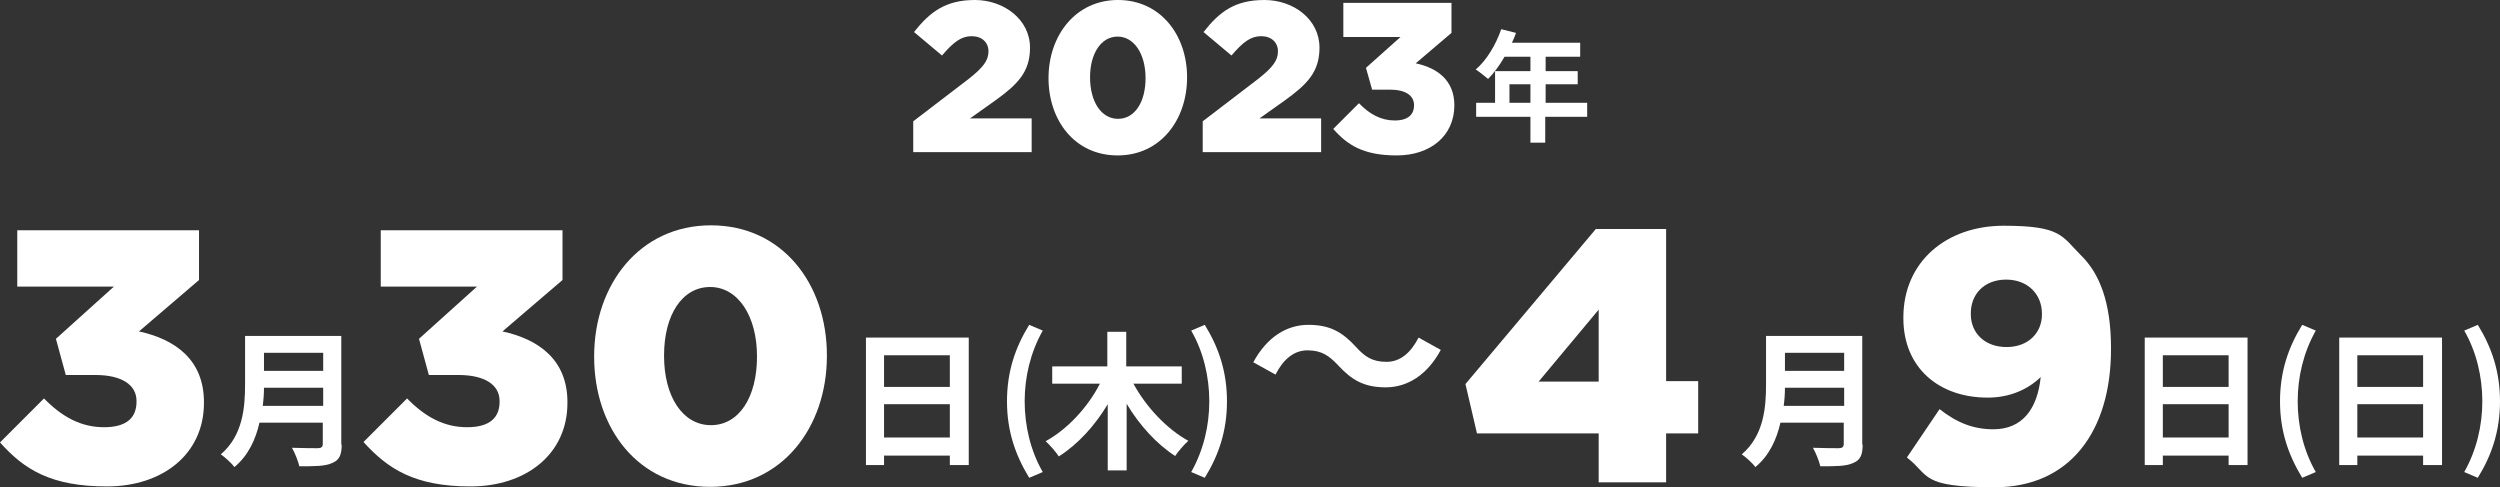
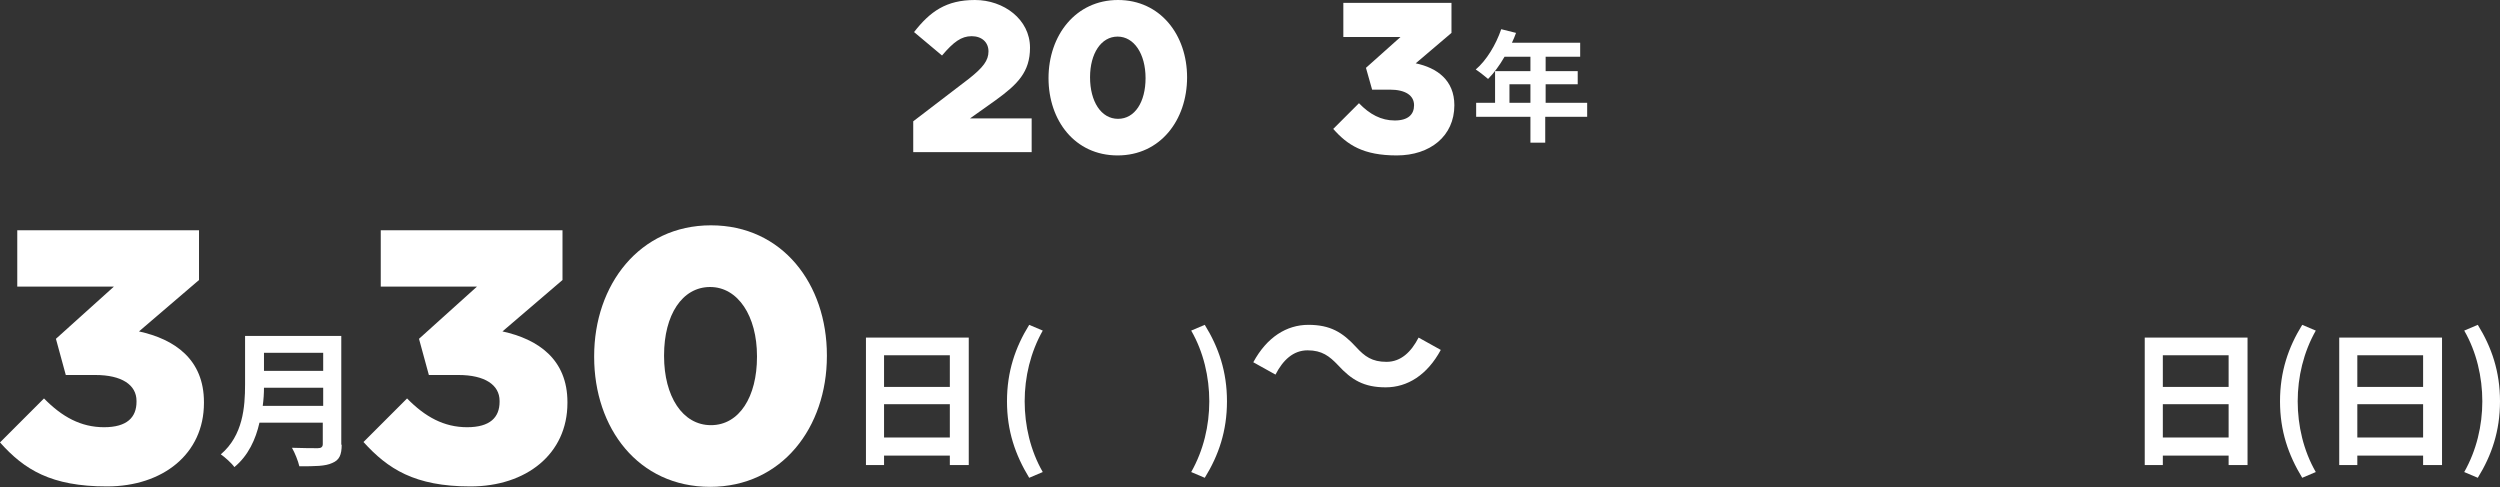
<svg xmlns="http://www.w3.org/2000/svg" id="uuid-4d3e75e9-ea26-4389-8b50-0a0e0e03ed0e" data-name="uuid-72e6093e-242a-4c50-8b3a-c6689778d23f" viewBox="0 0 608 118.5" width="608" height="118.5">
  <rect x="0" y="0" width="608" height="118.5" fill="#333333" stroke="none" />
  <defs>
    <style>
      .uuid-d0da8b55-e1c4-424c-a2b9-0c95173082bf {
        fill: #fff;
      }
    </style>
  </defs>
  <g>
    <path class="uuid-d0da8b55-e1c4-424c-a2b9-0c95173082bf" d="M222.1,29.5l13.6-10.4c3.4-2.7,4.7-4.4,4.7-6.6s-1.6-3.7-4.1-3.7-4.4,1.4-7.2,4.7l-6.8-5.7c3.9-5,7.8-7.8,14.8-7.8s13.4,4.7,13.4,11.6h0c0,5.9-3,8.9-8.4,12.8l-6.2,4.4h15v8.2h-28.8v-7.6Z" />
    <path class="uuid-d0da8b55-e1c4-424c-a2b9-0c95173082bf" d="M255,19h0c0-10.4,6.6-19,16.9-19s16.8,8.5,16.8,18.8h0c0,10.4-6.5,19-16.9,19s-16.8-8.5-16.8-18.8Zm23.6,0h0c0-5.9-2.8-10.1-6.8-10.1s-6.7,4.1-6.7,9.9h0c0,5.9,2.7,10.1,6.8,10.1s6.7-4.1,6.7-9.9Z" />
-     <path class="uuid-d0da8b55-e1c4-424c-a2b9-0c95173082bf" d="M292.5,29.5l13.6-10.4c3.4-2.7,4.7-4.4,4.7-6.6s-1.6-3.7-4.1-3.7-4.4,1.4-7.2,4.7l-6.8-5.7c3.9-5,7.7-7.8,14.8-7.8s13.4,4.7,13.4,11.6h0c0,5.9-3,8.9-8.4,12.8l-6.2,4.4h15v8.2h-28.8v-7.6Z" />
    <path class="uuid-d0da8b55-e1c4-424c-a2b9-0c95173082bf" d="M324.2,31.4l6.3-6.3c2.6,2.7,5.4,4.2,8.7,4.2s4.7-1.5,4.7-3.7h0c0-2.4-2.1-3.8-5.9-3.8h-4.3l-1.5-5.3,8.4-7.5h-13.9V.7h26.3V8l-8.7,7.4c5.2,1.1,9.4,4.1,9.4,10.2h0c0,7.5-5.9,12.2-14,12.2s-12-2.5-15.5-6.5Z" />
    <path class="uuid-d0da8b55-e1c4-424c-a2b9-0c95173082bf" d="M385.9,28.4h-10.1v6.3h-3.6v-6.3h-13.2v-3.4h4.6v-7.7h8.6v-3.5h-6.3c-1.2,2.1-2.6,4-4,5.4-.7-.6-2.2-1.8-3-2.3,2.6-2.2,4.9-6,6.2-9.8l3.6,.9c-.3,.8-.6,1.6-1,2.4h16.6v3.4h-8.4v3.5h7.8v3.2h-7.8v4.5h10.1v3.4Zm-13.7-3.4v-4.5h-5.1v4.5h5.1Z" />
  </g>
  <g>
    <path class="uuid-d0da8b55-e1c4-424c-a2b9-0c95173082bf" d="M0,107.6l10.7-10.7c4.4,4.5,9,7,14.6,7s7.9-2.4,7.9-6.2v-.2c0-3.9-3.6-6.3-10-6.3h-7.2l-2.4-8.8,14.1-12.7H4.2v-13.7H48.4v12.1l-14.6,12.5c8.7,1.9,15.8,6.8,15.8,17.2v.2c0,12.4-10,20.3-23.6,20.3S5.9,114.2,0,107.6Z" />
    <path class="uuid-d0da8b55-e1c4-424c-a2b9-0c95173082bf" d="M83.1,108.1c0,2.6-.6,3.8-2.3,4.5-1.7,.8-4.2,.8-8,.8-.3-1.3-1.1-3.3-1.8-4.5,2.5,.1,5.5,.1,6.3,.1s1.2-.3,1.2-1v-5.2h-15.4c-.9,4-2.7,8-6.1,10.8-.6-.9-2.4-2.5-3.3-3.1,5.4-4.6,5.9-11.5,5.9-17v-11.8h23.4v26.5Zm-4.5-9.4v-4.4h-14.4c0,1.4-.1,2.9-.3,4.4h14.7Zm-14.4-12.9v4.4h14.4v-4.4h-14.4Z" />
    <path class="uuid-d0da8b55-e1c4-424c-a2b9-0c95173082bf" d="M244.9,97.6c0-7.2,2-13.1,5.4-18.6l3.3,1.4c-3,5.3-4.4,11.3-4.4,17.2s1.4,12,4.4,17.2l-3.3,1.4c-3.4-5.6-5.4-11.4-5.4-18.6Z" />
-     <path class="uuid-d0da8b55-e1c4-424c-a2b9-0c95173082bf" d="M275.7,93.4c3,5.5,8,10.9,13.3,13.8-1,.9-2.5,2.6-3.2,3.7-4.5-2.9-8.7-7.5-11.8-12.7v16.2h-4.6v-16.1c-3.1,5.2-7.3,9.8-11.9,12.7-.7-1.1-2.2-2.8-3.2-3.7,5.3-2.9,10.3-8.3,13.2-14h-11.6v-4.2h13.4v-8.4h4.6v8.4h13.5v4.2h-11.8Z" />
    <path class="uuid-d0da8b55-e1c4-424c-a2b9-0c95173082bf" d="M289.7,114.8c3-5.3,4.4-11.3,4.4-17.2s-1.4-12-4.4-17.2l3.3-1.4c3.4,5.5,5.4,11.4,5.4,18.6s-2,13.1-5.4,18.6l-3.3-1.4Z" />
    <path class="uuid-d0da8b55-e1c4-424c-a2b9-0c95173082bf" d="M88.3,107.6l10.7-10.7c4.4,4.5,9,7,14.6,7s7.9-2.4,7.9-6.2v-.2c0-3.9-3.6-6.3-10-6.3h-7.2l-2.4-8.8,14.1-12.7h-23.4v-13.7h44.2v12.1l-14.6,12.5c8.7,1.9,15.8,6.8,15.8,17.2v.2c0,12.4-10,20.3-23.6,20.3s-20.1-4.3-26-10.8Z" />
    <path class="uuid-d0da8b55-e1c4-424c-a2b9-0c95173082bf" d="M144.5,86.8v-.2c0-17.3,11-31.8,28.4-31.8s28.2,14.3,28.2,31.6v.2c0,17.3-10.9,31.8-28.4,31.8s-28.2-14.3-28.2-31.6Zm39.6,0v-.2c0-9.7-4.6-16.8-11.4-16.8s-11.2,6.8-11.2,16.6v.2c0,9.8,4.5,16.8,11.4,16.8s11.2-6.9,11.2-16.6Z" />
    <path class="uuid-d0da8b55-e1c4-424c-a2b9-0c95173082bf" d="M235.6,82.1v31h-4.6v-2.3h-16v2.3h-4.4v-31h25Zm-20.6,4.3v7.7h16v-7.7h-16Zm16,20v-8.1h-16v8.1h16Z" />
    <path class="uuid-d0da8b55-e1c4-424c-a2b9-0c95173082bf" d="M546.6,82.1v31h-4.6v-2.3h-16v2.3h-4.4v-31h25Zm-20.6,4.3v7.7h16v-7.7h-16Zm16,20v-8.1h-16v8.1h16Z" />
    <path class="uuid-d0da8b55-e1c4-424c-a2b9-0c95173082bf" d="M325.4,88.8c-2.1-2.2-3.9-3.6-7.4-3.6s-6,2.4-7.8,5.9l-5.4-3c3.3-6.1,8.1-9.1,13.4-9.1s8.3,1.8,11.6,5.4c2.1,2.3,3.9,3.6,7.4,3.6s6-2.4,7.8-5.9l5.4,3c-3.3,6.1-8.1,9.1-13.4,9.1s-8.3-1.8-11.6-5.4Z" />
-     <path class="uuid-d0da8b55-e1c4-424c-a2b9-0c95173082bf" d="M388.8,105.4h-29.6l-2.8-12,31.7-37.7h17.1v37h7.8v12.7h-7.8v11.9h-16.4v-11.9Zm0-12.6v-17.5l-14.6,17.5h14.6Z" />
-     <path class="uuid-d0da8b55-e1c4-424c-a2b9-0c95173082bf" d="M453,108.1c0,2.6-.6,3.8-2.3,4.5-1.7,.8-4.2,.8-8,.8-.3-1.3-1.1-3.3-1.8-4.5,2.5,.1,5.5,.1,6.3,.1s1.2-.3,1.2-1v-5.2h-15.4c-.9,4-2.7,8-6.1,10.8-.6-.9-2.4-2.5-3.3-3.1,5.4-4.6,5.9-11.5,5.9-17v-11.8h23.4v26.5Zm-4.5-9.4v-4.4h-14.4c0,1.4-.1,2.9-.3,4.4h14.7Zm-14.4-12.9v4.4h14.4v-4.4h-14.4Z" />
-     <path class="uuid-d0da8b55-e1c4-424c-a2b9-0c95173082bf" d="M463.8,111.2l7.9-11.7c4.2,3.3,8.2,4.9,13.1,4.9,7,0,10.7-4.9,11.5-12.7-3.1,3-7.5,5-12.9,5-11.9,0-20.5-7.3-20.5-19.3v-.2c0-13.5,10.4-22.3,24.4-22.3s14.1,2.5,18.8,7.2c4.5,4.4,7.3,11.4,7.3,22.6v.2c0,20-10,33.6-28.3,33.6s-15.7-2.9-21.3-7.2Zm32.8-34.7v-.2c0-4.7-3.4-8.3-8.7-8.3s-8.6,3.5-8.6,8.2v.2c0,4.6,3.4,8,8.7,8s8.6-3.5,8.6-7.9Z" />
    <path class="uuid-d0da8b55-e1c4-424c-a2b9-0c95173082bf" d="M554.5,97.6c0-7.2,2-13.1,5.4-18.6l3.3,1.4c-3,5.3-4.4,11.3-4.4,17.2s1.4,12,4.4,17.2l-3.3,1.4c-3.4-5.6-5.4-11.4-5.4-18.6Z" />
    <path class="uuid-d0da8b55-e1c4-424c-a2b9-0c95173082bf" d="M593.9,82.1v31h-4.6v-2.3h-16v2.3h-4.4v-31h25Zm-20.6,4.3v7.7h16v-7.7h-16Zm16,20v-8.1h-16v8.1h16Z" />
    <path class="uuid-d0da8b55-e1c4-424c-a2b9-0c95173082bf" d="M599.3,114.8c3-5.3,4.4-11.3,4.4-17.2s-1.4-12-4.4-17.2l3.3-1.4c3.4,5.5,5.4,11.4,5.4,18.6s-2,13.1-5.4,18.6l-3.3-1.4Z" />
  </g>
</svg>